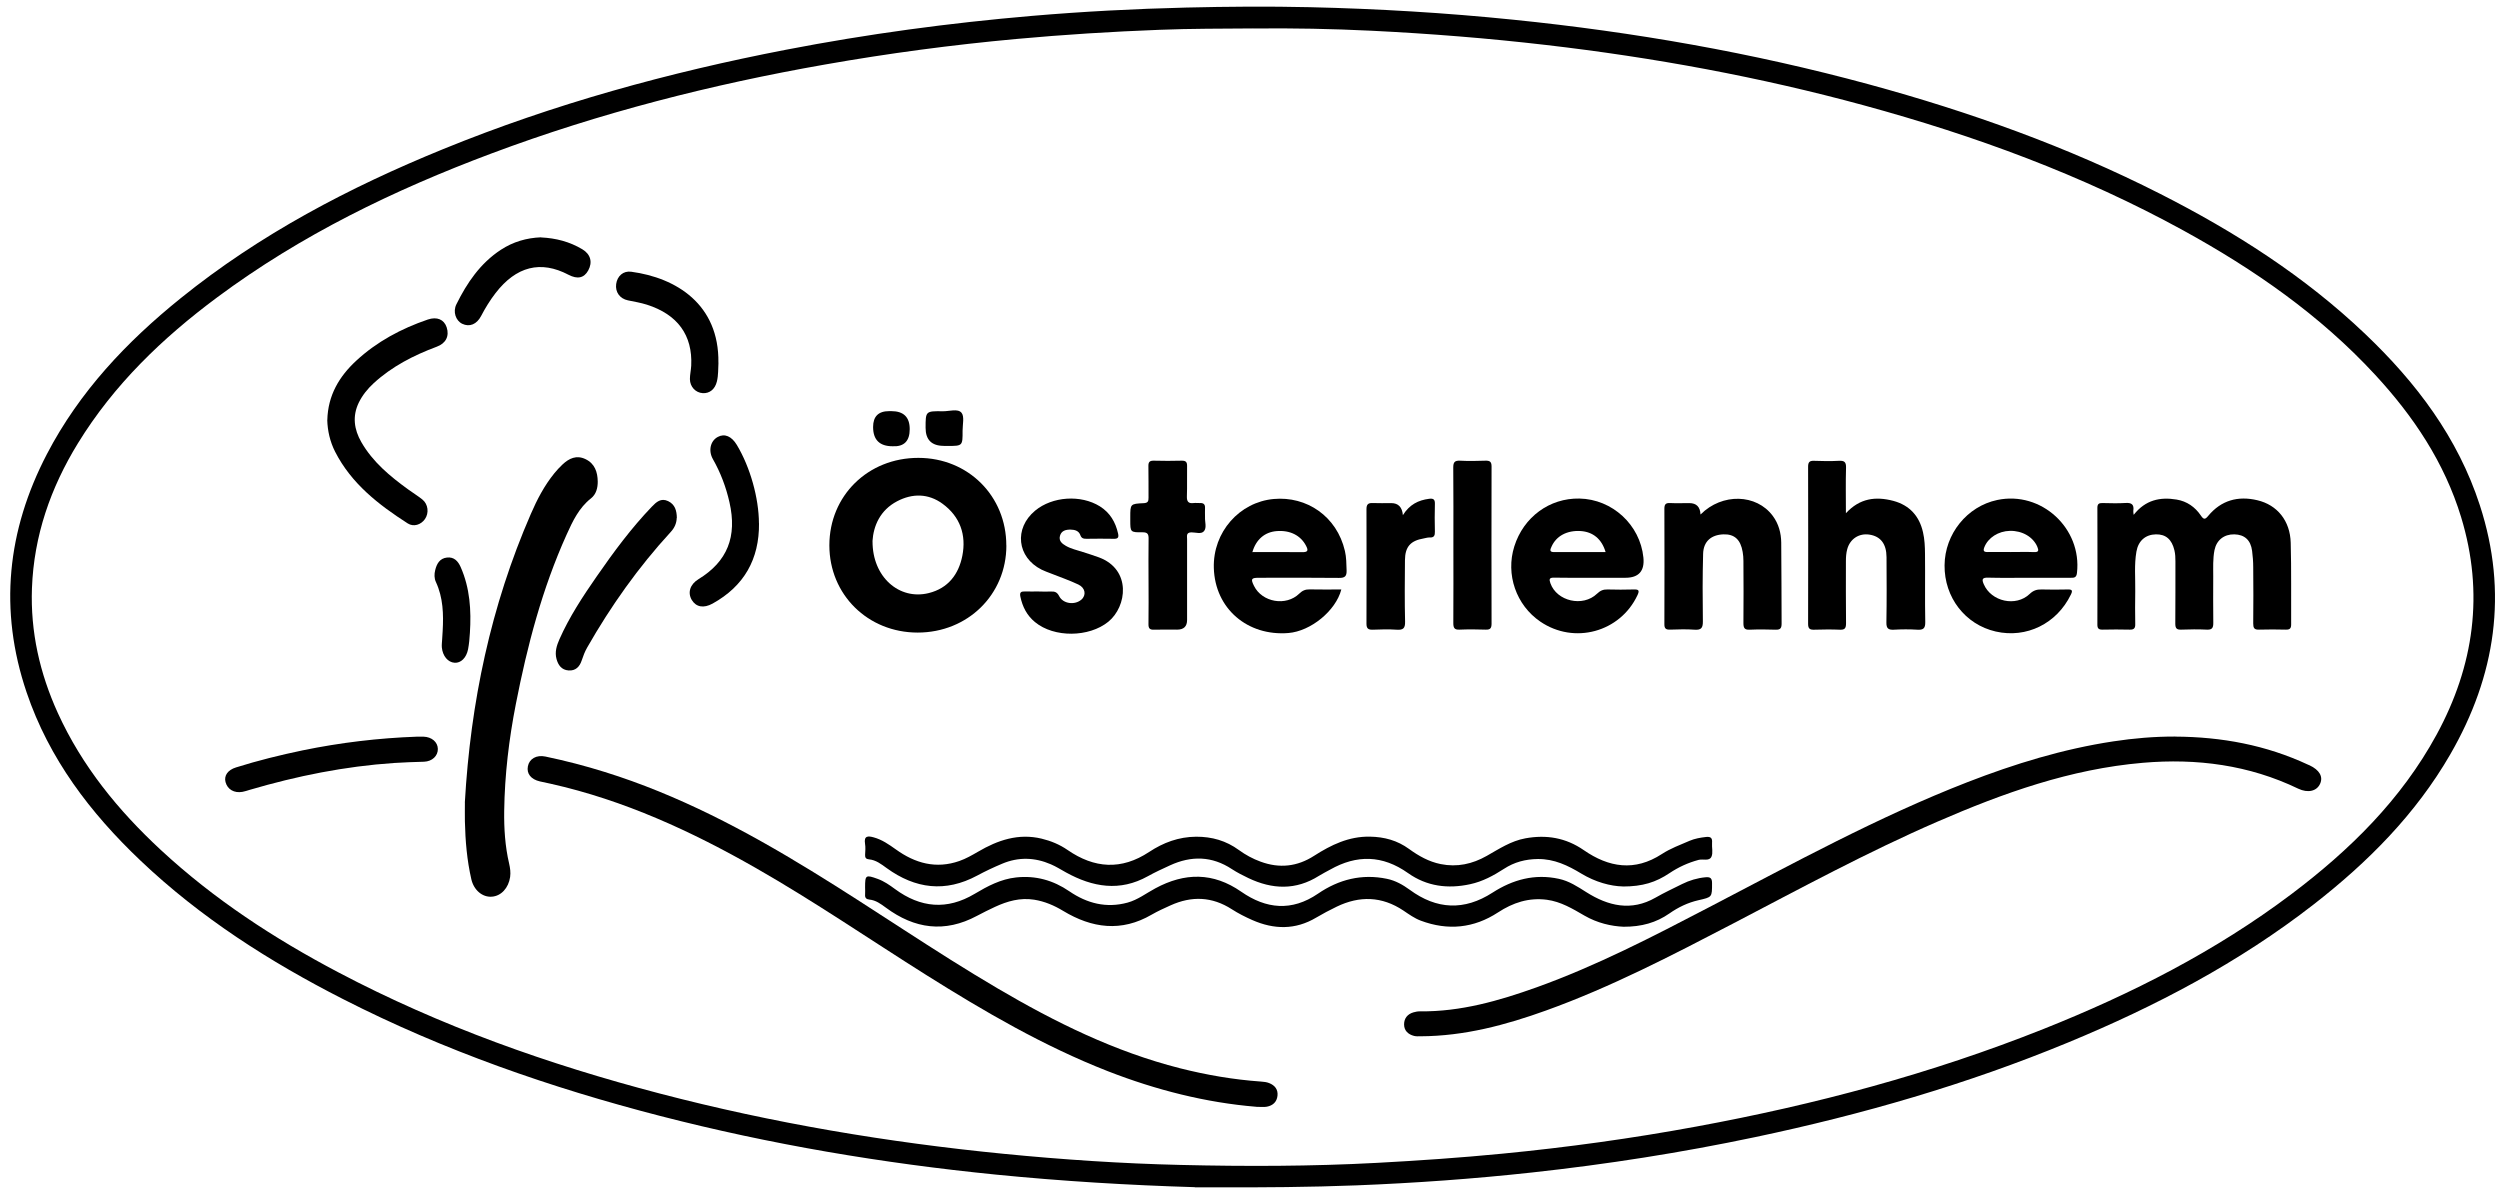
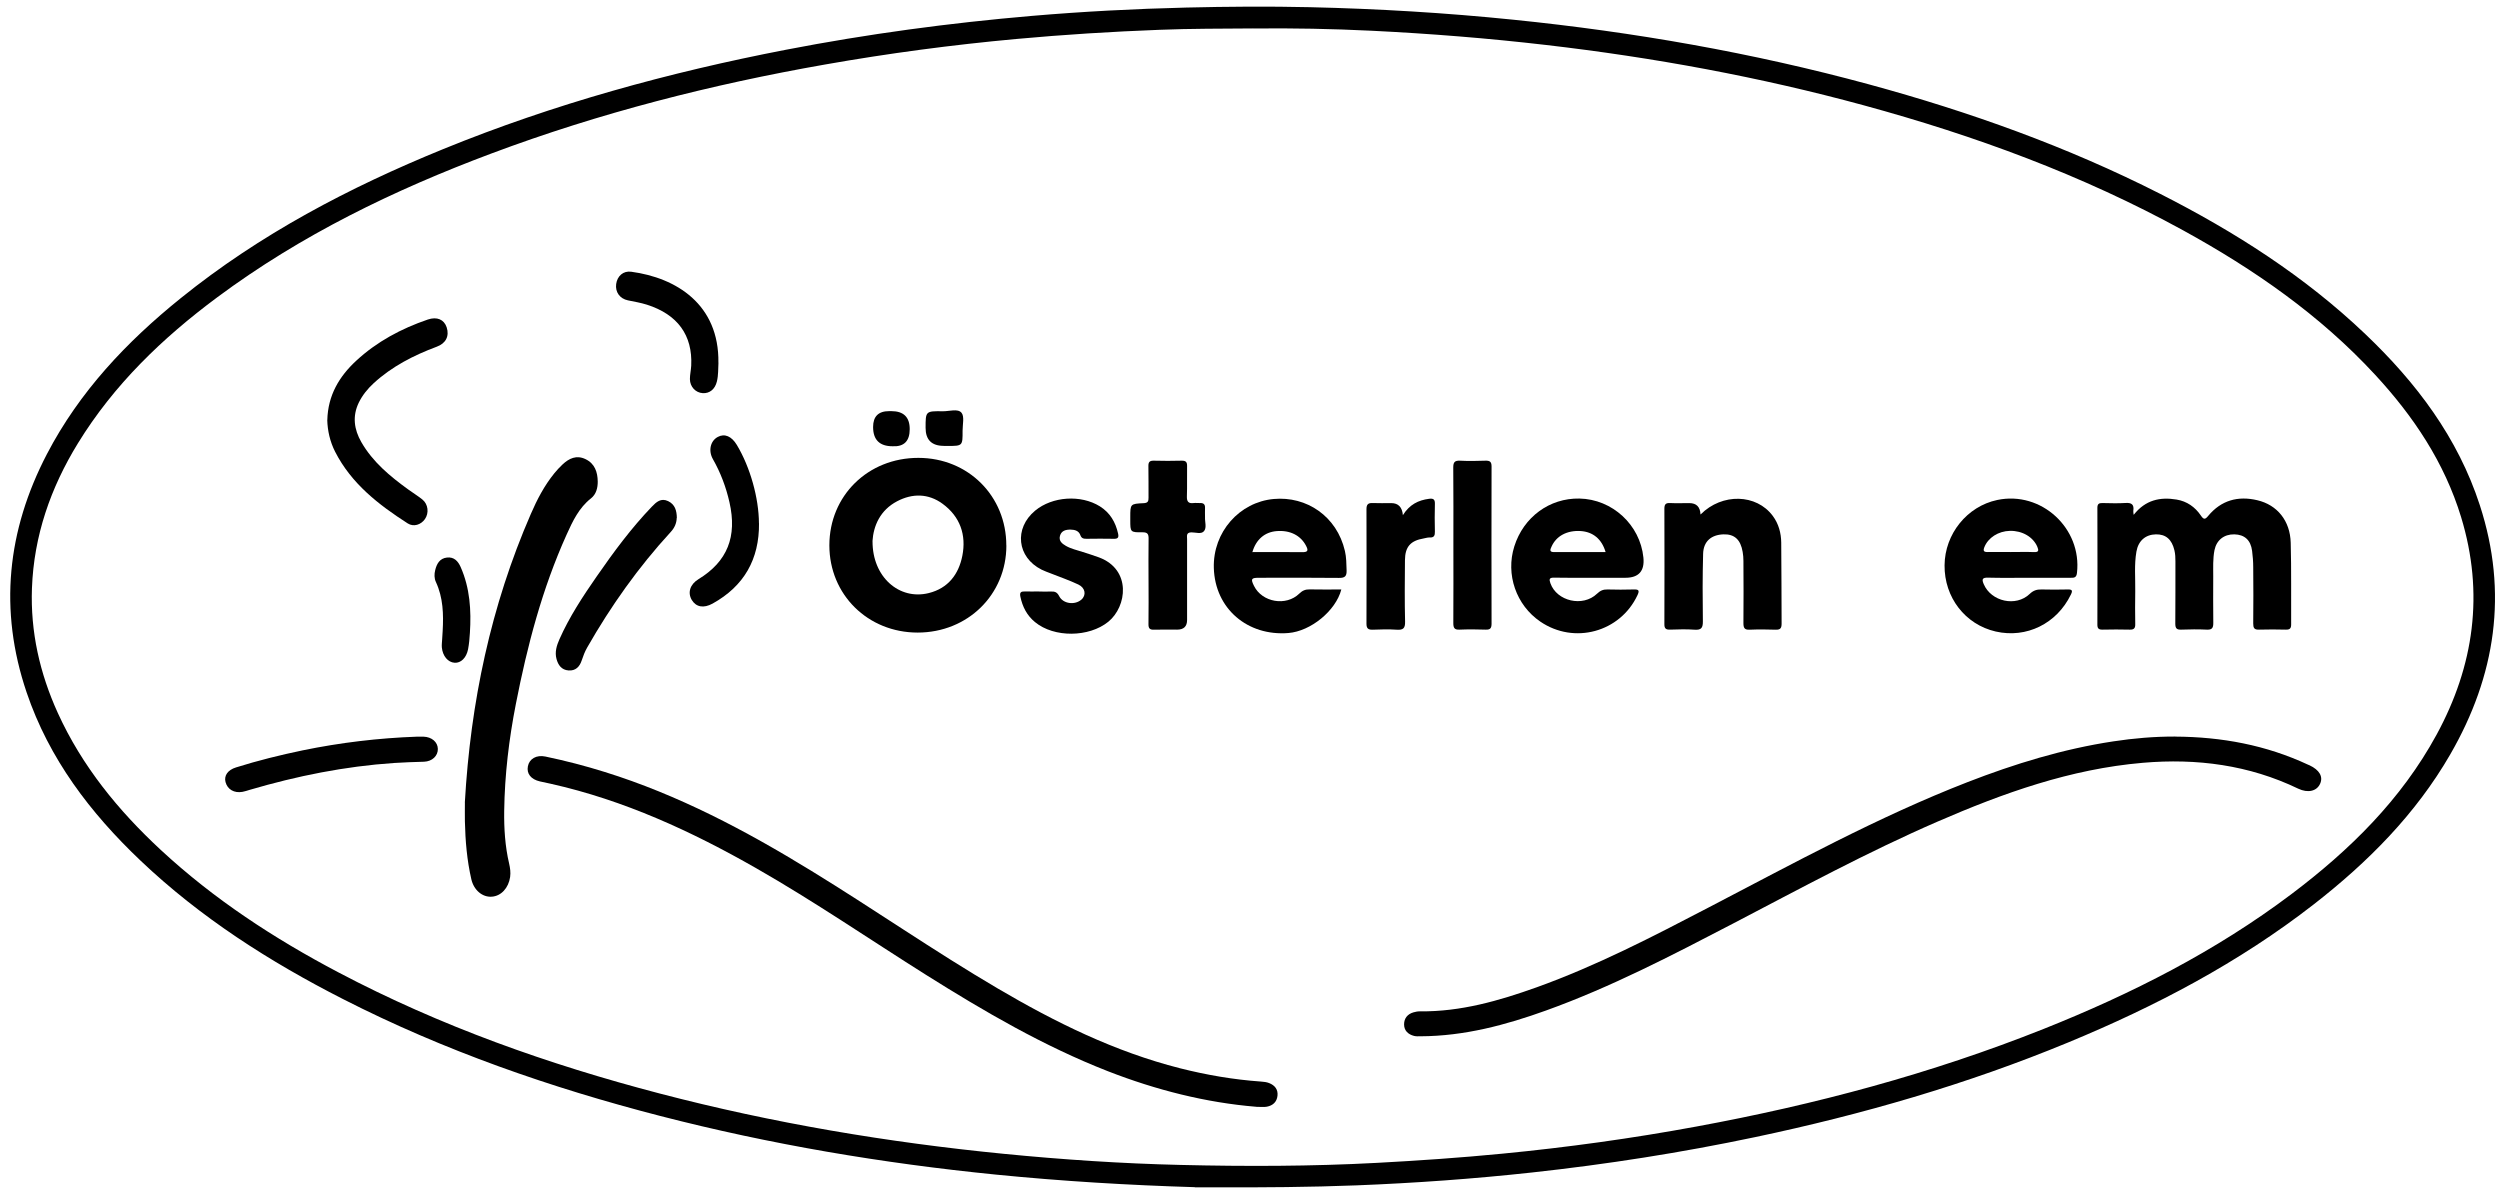
<svg xmlns="http://www.w3.org/2000/svg" id="_Österlenhem8d2_Bild" width="141.14mm" height="67.39mm" viewBox="0 0 400.08 191.04">
  <path d="m191.2,190c-10.63-.32-21.23-.96-31.81-2.01-18.15-1.81-36.09-4.83-53.75-9.39-17.54-4.53-34.58-10.45-50.75-18.7-11.76-5.99-22.82-13.05-32.43-22.18-8.03-7.63-14.62-16.28-18.22-26.92-4.46-13.18-3.12-25.89,3.26-38.14,5.19-9.96,12.73-17.94,21.4-24.93,12.7-10.25,26.99-17.74,42.02-23.87,17.72-7.23,36.09-12.27,54.86-15.9,13.03-2.52,26.17-4.29,39.39-5.42,8.2-.7,16.42-1.13,24.65-1.33,6.6-.16,13.19-.21,19.78-.06,10.91.25,21.79.9,32.64,2.01,19.22,1.96,38.2,5.27,56.85,10.34,16.09,4.38,31.73,9.96,46.63,17.53,11.91,6.05,23.11,13.18,32.82,22.44,8.15,7.76,14.81,16.56,18.33,27.4,4.55,13.99,2.54,27.27-4.74,39.87-5.53,9.57-13.17,17.24-21.81,23.97-12,9.34-25.33,16.34-39.34,22.13-16.2,6.7-32.97,11.54-50.1,15.15-11.81,2.49-23.72,4.35-35.71,5.66-9.33,1.02-18.7,1.69-28.08,2.06-7.51.29-15.02.34-22.53.32-1.12,0-2.24,0-3.35,0ZM200.55,4.55c-5,.04-9.99.02-14.98.22-7.67.29-15.31.77-22.95,1.47-10.26.94-20.47,2.3-30.62,4.09-18.21,3.2-36.06,7.75-53.38,14.24-15.59,5.84-30.47,13.05-43.89,23.03-8.76,6.51-16.53,13.98-22.29,23.37-4.36,7.11-7.03,14.78-7.34,23.15-.26,6.98,1.25,13.64,4.14,19.99,3.88,8.51,9.66,15.59,16.46,21.9,8.53,7.91,18.18,14.21,28.44,19.61,16.33,8.61,33.61,14.73,51.43,19.39,18.11,4.74,36.51,7.83,55.14,9.66,9.38.92,18.79,1.55,28.21,1.77,10.47.25,20.94.23,31.41-.33,6.7-.36,13.39-.82,20.07-1.47,10.42-1.01,20.77-2.44,31.06-4.34,19.01-3.5,37.61-8.46,55.58-15.62,14.08-5.61,27.52-12.43,39.67-21.58,9.34-7.04,17.57-15.12,23.23-25.51,6.02-11.06,7.64-22.66,3.93-34.83-2.67-8.75-7.62-16.14-13.76-22.78-8.83-9.56-19.38-16.88-30.72-23.11-16.16-8.87-33.33-15.16-51.07-20-16.71-4.56-33.69-7.67-50.89-9.67-9.29-1.08-18.6-1.82-27.93-2.28-6.31-.31-12.62-.43-18.94-.36Z" />
  <path d="m348.13,117.89c7.4.04,14.52,1.35,21.26,4.5.07.03.15.05.22.09,1.59.75,2.2,1.81,1.7,2.94-.53,1.21-1.96,1.54-3.51.8-7.88-3.79-16.22-4.88-24.86-4.14-11.58.99-22.34,4.84-32.88,9.42-11.22,4.87-21.96,10.7-32.79,16.35-9.74,5.07-19.48,10.14-29.84,13.87-6.49,2.34-13.1,4.1-20.07,4.13-.36,0-.73.03-1.07-.06-.94-.24-1.59-.85-1.59-1.84,0-.97.54-1.65,1.5-1.93.34-.1.71-.17,1.06-.16,6.5.07,12.63-1.69,18.66-3.85,9.57-3.44,18.58-8.11,27.57-12.8,13.6-7.08,27.05-14.46,41.37-20.03,7.57-2.94,15.3-5.31,23.35-6.53,3.28-.5,6.58-.78,9.9-.77Z" />
  <path d="m201,177.13c-7.99-.66-15.97-2.67-23.71-5.69-10.28-4.02-19.76-9.55-29.07-15.4-9.06-5.7-17.89-11.76-27.2-17.08-10.38-5.93-21.15-10.89-32.88-13.52-.58-.13-1.17-.25-1.75-.38-1.43-.33-2.15-1.24-1.92-2.42.23-1.2,1.37-1.86,2.8-1.56,3.2.67,6.37,1.49,9.5,2.47,11.76,3.66,22.53,9.37,32.98,15.77,10.05,6.15,19.73,12.9,29.9,18.87,9.22,5.42,18.76,10.13,29.19,12.78,4.27,1.08,8.59,1.82,12.98,2.13.43.03.89.08,1.28.24.9.35,1.45,1.01,1.34,2.03-.11,1-.75,1.57-1.7,1.75-.46.09-.95.02-1.74.02Z" />
-   <path d="m259.72,141.87c-1.99-.04-4.41-.7-6.66-2.06-2.13-1.29-4.32-2.35-6.94-2.33-2,.02-3.79.5-5.43,1.57-1.69,1.09-3.42,2.03-5.41,2.46-3.57.78-6.95.35-9.95-1.78-4.08-2.89-8.2-2.97-12.47-.55-.59.33-1.21.63-1.78.99-3.7,2.34-7.48,2.18-11.3.36-.9-.43-1.8-.89-2.63-1.43-3.19-2.11-6.5-2.17-9.9-.61-1.2.55-2.4,1.1-3.55,1.74-4.5,2.51-8.83,1.75-13.1-.6-.8-.44-1.58-.94-2.42-1.3-2.58-1.12-5.2-1.2-7.8-.1-1.36.57-2.7,1.2-4,1.9-5.1,2.74-9.91,2.12-14.49-1.2-.88-.64-1.72-1.3-2.85-1.4-.44-.04-.62-.26-.6-.7.03-.6.09-1.21-.01-1.8-.21-1.3.5-1.26,1.37-1.02,1.34.36,2.45,1.14,3.56,1.93,3.09,2.23,6.43,3.16,10.16,1.86,1.06-.37,2.03-.93,3-1.49,3.15-1.85,6.46-2.98,10.17-2.09,1.49.36,2.89.94,4.15,1.81,4.29,2.96,8.61,3.26,13.06.32,2.27-1.5,4.73-2.42,7.52-2.44,2.54-.01,4.8.64,6.84,2.13,1.07.78,2.23,1.41,3.47,1.86,3.01,1.11,5.87.81,8.58-.94,2.72-1.74,5.55-3.12,8.92-3.06,2.33.04,4.4.61,6.28,1.98,1.53,1.11,3.16,2.03,5.04,2.41,2.63.53,5.07,0,7.38-1.31,1.98-1.12,3.88-2.39,6.18-2.81,3.36-.61,6.46-.11,9.35,1.89,4,2.77,8.14,3.46,12.5.62,1.36-.89,2.92-1.46,4.42-2.11.84-.36,1.75-.52,2.67-.62.76-.08,1,.2.94.92-.06.76.19,1.62-.1,2.25-.35.75-1.35.31-2.05.5-1.68.45-3.23,1.16-4.66,2.12-2.18,1.46-4.28,2.14-7.48,2.14Z" />
-   <path d="m259.84,148.32c-1.98-.08-4.21-.59-6.27-1.78-1.9-1.1-3.77-2.24-6.03-2.54-2.89-.37-5.41.46-7.81,2.03-3.87,2.53-8.01,2.94-12.35,1.32-1.02-.38-1.9-1.02-2.79-1.62-3.44-2.3-7.02-2.39-10.68-.62-1.12.54-2.21,1.12-3.28,1.75-3.34,1.99-6.76,1.91-10.22.39-1.13-.5-2.24-1.06-3.28-1.73-3.17-2.04-6.43-2.15-9.81-.62-1.02.46-2.04.92-3.01,1.48-4.86,2.83-9.56,2.18-14.16-.59-1.45-.88-2.97-1.53-4.66-1.8-2.23-.35-4.27.23-6.26,1.15-.98.45-1.94.94-2.89,1.44-5.15,2.76-10,2.08-14.58-1.32-.82-.6-1.6-1.19-2.65-1.29-.48-.05-.71-.28-.67-.78.03-.4,0-.8,0-1.2,0-1.95.1-2.02,2.01-1.33,1.03.37,1.91.99,2.78,1.63,4.08,3,8.31,3.41,12.75.76,2.06-1.23,4.19-2.36,6.63-2.62,3.11-.34,5.94.45,8.51,2.21,2.85,1.95,5.93,2.74,9.32,1.82,1.64-.45,2.99-1.5,4.46-2.29,4.69-2.53,9.24-2.59,13.75.55,3.97,2.76,8.07,3.18,12.27.31,3.33-2.28,7.01-3.22,11.04-2.38,1.36.28,2.54.95,3.64,1.75,4.32,3.18,8.73,3.38,13.26.46,3.25-2.09,6.74-3.05,10.61-2.21,1.64.35,3,1.25,4.39,2.13,3.52,2.23,7.2,3.1,11.07.89,1.39-.8,2.84-1.47,4.26-2.18,1.18-.59,2.44-.97,3.77-1.09.78-.07,1.04.17,1.03.97,0,2.24.02,2.2-2.16,2.7-1.69.38-3.25,1.13-4.66,2.12-2.11,1.47-4.44,2.14-7.35,2.13Z" />
  <path d="m74.38,128.43c.91-15.99,4.15-31.44,10.56-46.17,1-2.31,2.16-4.54,3.76-6.51.4-.5.84-.96,1.3-1.4,1.06-1,2.25-1.56,3.69-.87,1.49.71,1.94,2.08,1.96,3.58.01,1-.24,2.04-1.08,2.7-1.93,1.52-2.93,3.65-3.9,5.8-3.91,8.66-6.3,17.79-8.12,27.09-1.11,5.65-1.79,11.36-1.87,17.12-.04,2.83.14,5.67.79,8.45.16.7.26,1.4.16,2.14-.26,1.76-1.44,3.05-2.94,3.15-1.49.11-2.87-1.04-3.27-2.79-.7-3.05-.96-6.15-1.03-9.27-.02-1,0-2,0-3Z" />
  <path d="m161.05,87.3c0,7.86-6.18,13.93-14.19,13.94-7.99,0-14.14-6.08-14.14-13.96,0-7.94,6.18-14.01,14.25-14,7.96,0,14.08,6.11,14.07,14.03Zm-21.42-.67c-.03,5.72,4.28,9.46,8.99,8.29,3.11-.77,4.79-3,5.38-5.96.66-3.35-.35-6.28-3.17-8.34-2.27-1.66-4.82-1.68-7.26-.4-2.73,1.43-3.8,3.95-3.95,6.41Z" />
  <path d="m341.5,82.36c1.85-2.34,4.19-2.85,6.83-2.41,1.67.28,2.96,1.19,3.89,2.56.45.67.68.66,1.18.05,2.07-2.49,4.76-3.24,7.86-2.5,3.19.75,5.25,3.29,5.34,6.81.12,4.35.04,8.71.07,13.07,0,.63-.21.84-.83.83-1.44-.03-2.88-.05-4.32,0-.79.03-.92-.31-.92-1,.03-3,.03-5.99,0-8.99,0-.88-.07-1.76-.18-2.62-.22-1.72-1.21-2.61-2.85-2.64-1.64-.03-2.85.93-3.17,2.53-.27,1.38-.2,2.78-.2,4.18,0,2.48-.03,4.96.01,7.43.01.79-.16,1.16-1.05,1.11-1.36-.07-2.72-.05-4.08,0-.74.03-.95-.22-.95-.96.03-3.32.01-6.63.02-9.95,0-.6-.02-1.19-.16-1.78-.41-1.74-1.37-2.59-2.96-2.56-1.67.03-2.82,1.03-3.12,2.75-.37,2.1-.16,4.23-.19,6.34-.03,1.76-.03,3.52,0,5.27.02.69-.23.91-.9.89-1.44-.04-2.88-.03-4.32,0-.6.01-.85-.16-.84-.81.02-6.23.02-12.47,0-18.7,0-.59.24-.76.78-.75,1.24.02,2.48.07,3.72-.01,1-.07,1.4.26,1.25,1.26-.02.14.02.29.05.61Z" />
-   <path d="m295.4,82.15c2.23-2.43,4.79-2.73,7.6-1.99,2.61.7,4.17,2.45,4.75,5.03.26,1.12.31,2.3.32,3.45.04,3.64-.03,7.27.04,10.91.02,1.04-.33,1.29-1.29,1.23-1.23-.08-2.48-.07-3.71,0-.92.05-1.24-.2-1.22-1.18.06-3.48.04-6.95.02-10.43-.01-2.14-.96-3.34-2.75-3.61-1.67-.25-3.1.7-3.54,2.34-.17.62-.21,1.25-.21,1.9,0,3.32-.02,6.63.02,9.95,0,.77-.18,1.07-.99,1.03-1.36-.06-2.72-.04-4.08,0-.68.02-1-.12-1-.91.02-8.39.02-16.79,0-25.18,0-.74.24-.97.96-.94,1.32.05,2.64.07,3.96,0,.87-.05,1.18.18,1.15,1.11-.07,2.36-.02,4.71-.02,7.3Z" />
  <path d="m255.44,92.47c-2.24,0-4.48.03-6.71-.02-.79-.02-.85.24-.61.9,1.02,2.88,5.19,3.85,7.46,1.67.51-.49.98-.7,1.67-.68,1.4.04,2.8.04,4.19,0,.8-.02.98.13.61.92-2.77,5.91-10.12,7.92-15.54,4.23-3.88-2.64-5.58-7.56-4.17-12.04,1.48-4.7,5.64-7.75,10.42-7.66,5.26.1,9.71,4.2,10.24,9.43q.33,3.25-2.88,3.25c-1.56,0-3.12,0-4.67,0Zm1.51-4.12c-.62-2.1-2.04-3.24-4.01-3.36-2.16-.13-3.88.79-4.63,2.47-.22.48-.43.91.43.9,2.7-.02,5.41,0,8.21,0Z" />
  <path d="m214.65,94.36c-.88,3.39-4.89,6.66-8.46,6.95-6.53.53-11.76-3.89-11.94-10.42-.16-5.75,4.11-10.53,9.58-11.03,5.27-.48,10.11,2.76,11.4,8.32.24,1.02.23,2.06.27,3.09.03.93-.25,1.24-1.22,1.22-4.28-.05-8.56-.03-12.84-.02-1.21,0-1.31.19-.76,1.3,1.3,2.63,5.14,3.3,7.25,1.23.5-.49.99-.69,1.68-.67,1.67.04,3.34.01,5.04.01Zm-14.23-6c2.72,0,5.34-.03,7.97.01.93.01,1.01-.27.62-1.02-.85-1.65-2.56-2.53-4.71-2.35-1.88.15-3.29,1.32-3.88,3.36Z" />
  <path d="m324.74,92.47c-2.2,0-4.4.04-6.6-.02-.94-.02-.99.29-.67,1.04,1.19,2.79,5.15,3.68,7.35,1.57.58-.56,1.14-.74,1.9-.72,1.4.04,2.8.03,4.2,0,.73-.02.8.2.49.83-2.25,4.64-7.1,7.03-12.03,5.9-4.88-1.12-8.23-5.46-8.18-10.6.04-5.01,3.6-9.43,8.43-10.45,7.04-1.49,13.59,4.53,12.76,11.69-.09.77-.49.77-1.05.76-2.2-.01-4.4,0-6.6,0Zm-2.93-4.12c1.24,0,2.48-.04,3.71.01.77.03.76-.27.53-.84-.66-1.57-2.4-2.6-4.38-2.56-1.87.04-3.5,1.1-4.1,2.61-.23.59-.1.79.53.78,1.24-.02,2.48,0,3.71,0Z" />
  <path d="m272.16,82.33c3.45-3.46,8.94-3.29,11.55.24.94,1.27,1.33,2.74,1.35,4.27.05,4.32.03,8.63.06,12.95,0,.7-.16,1.01-.93.99-1.4-.05-2.8-.06-4.2,0-.84.04-.98-.33-.98-1.06.03-3.32.02-6.63,0-9.95,0-.48-.04-.96-.12-1.43-.33-1.98-1.32-2.88-3.08-2.82-1.96.07-3.2,1.13-3.25,3.11-.1,3.59-.09,7.19-.04,10.79.01,1.03-.22,1.44-1.32,1.36-1.31-.1-2.64-.05-3.95-.01-.68.02-.9-.21-.89-.89.02-6.15.02-12.31,0-18.46,0-.66.18-.94.87-.91,1.04.05,2.08.01,3.12.01q1.71,0,1.79,1.81Z" />
  <path d="m166.28,94.67c.64,0,1.28.03,1.92,0,.61-.03.98.11,1.3.74.62,1.23,2.48,1.47,3.54.57.83-.71.67-1.89-.47-2.43-1.44-.68-2.95-1.2-4.44-1.79-.48-.19-.98-.36-1.44-.59-3.95-1.98-4.45-6.62-1.03-9.45,2.76-2.28,7.31-2.58,10.36-.68,1.62,1.02,2.5,2.52,2.91,4.36.15.66-.07.85-.71.83-1.44-.03-2.88-.02-4.32,0-.47,0-.82-.04-1.01-.58-.24-.69-.87-.88-1.55-.89-.77-.01-1.48.16-1.71.99-.23.81.33,1.26.94,1.61.84.48,1.78.68,2.7.98.87.28,1.75.55,2.61.87,5.21,1.95,4.48,7.86,1.48,10.3-3.08,2.5-8.67,2.58-11.73.05-1.29-1.06-2-2.44-2.34-4.07-.15-.71.12-.85.72-.83.76.02,1.52,0,2.28,0Z" />
  <path d="m52.37,67.24c.09-3.97,1.91-7,4.64-9.52,3.3-3.05,7.2-5.13,11.44-6.58,1.47-.5,2.6-.01,3.02,1.24.46,1.41-.12,2.57-1.59,3.11-3.69,1.38-7.16,3.15-10.09,5.84-.98.9-1.81,1.93-2.39,3.12-1.04,2.16-.75,4.28.41,6.3,1.83,3.19,4.6,5.48,7.53,7.6.74.54,1.53,1.02,2.24,1.59.94.76,1.09,2.17.41,3.14-.64.91-1.81,1.29-2.75.69-4.67-3-9.01-6.36-11.62-11.47-.83-1.63-1.21-3.37-1.26-5.07Z" />
  <path d="m183.8,92.94c0-2.24-.03-4.47.01-6.71.01-.74-.15-1.05-.98-1.04-1.95.02-1.95-.03-1.95-1.94,0-.16,0-.32,0-.48,0-2.11,0-2.14,2.14-2.24.67-.03.79-.3.78-.88-.02-1.68.02-3.35-.02-5.03-.02-.68.2-.91.89-.89,1.48.04,2.96.04,4.43,0,.71-.02.89.26.87.91-.03,1.6.03,3.2-.03,4.79-.03.83.23,1.19,1.08,1.08.31-.04.64.01.96,0,.6-.04.9.18.86.82-.03.48.01.96,0,1.44-.04.75.3,1.65-.15,2.22-.44.56-1.35.2-2.04.21-.87.02-.68.61-.68,1.09,0,4.31,0,8.63,0,12.94q0,1.53-1.58,1.54c-1.24,0-2.48-.03-3.71.01-.68.02-.9-.2-.89-.89.04-2.32.01-4.63.01-6.95Z" />
  <path d="m232.59,87.16c0-4.11.02-8.23-.02-12.34,0-.82.21-1.13,1.07-1.09,1.35.07,2.72.05,4.07,0,.7-.02.99.15.99.92-.02,8.38-.02,16.77,0,25.15,0,.72-.19,1-.94.97-1.4-.05-2.8-.06-4.19,0-.83.04-.99-.3-.99-1.05.03-4.19.01-8.38.01-12.58Z" />
  <path d="m224.5,82.46c1.07-1.72,2.49-2.41,4.2-2.63.67-.09.95.08.93.8-.04,1.48-.04,2.96,0,4.44.02.63-.13.99-.84.95-.31-.02-.63.1-.94.15-2.12.36-2.99,1.33-3.01,3.48-.03,3.28-.06,6.56.02,9.83.03,1.1-.33,1.37-1.35,1.3-1.27-.09-2.56-.05-3.84,0-.71.02-.99-.2-.99-.95.02-6.12.02-12.23,0-18.35,0-.73.25-1,.97-.97,1,.04,2,.01,3,.01q1.69,0,1.86,1.94Z" />
  <path d="m108.29,82.89c-.03.88-.36,1.6-.96,2.25-5.18,5.64-9.58,11.85-13.37,18.49-.38.66-.64,1.36-.88,2.08-.33.99-.96,1.67-2.1,1.59-1.13-.08-1.67-.87-1.93-1.84-.3-1.09.02-2.13.46-3.13,1.59-3.59,3.74-6.86,5.97-10.07,2.71-3.91,5.53-7.73,8.83-11.17.72-.75,1.46-1.43,2.6-.89,1.13.54,1.38,1.56,1.4,2.69Z" />
  <path d="m66.69,117.9c.36,0,.72,0,1.08,0,1.31.04,2.27.86,2.29,1.96.02,1.11-.9,2-2.21,2.05-1.6.05-3.19.09-4.78.2-7.88.53-15.56,2.08-23.12,4.3-.38.11-.76.25-1.15.32-1.34.24-2.41-.39-2.72-1.56-.27-1.03.35-1.94,1.68-2.35,3.5-1.1,7.06-1.98,10.66-2.73,6.03-1.24,12.12-1.97,18.28-2.19Z" />
  <path d="m121.46,83.75c.05,5.74-2.38,10.05-7.43,12.85-1.44.79-2.64.56-3.33-.58-.7-1.18-.28-2.5,1.08-3.33,4.61-2.82,6.21-6.79,4.95-12.31-.55-2.43-1.42-4.73-2.65-6.9-.76-1.34-.41-2.91.78-3.55,1.09-.59,2.21-.12,3.05,1.28,2.14,3.56,3.52,8.49,3.54,12.55Z" />
-   <path d="m86.59,38c2.35.11,4.57.68,6.6,1.9,1.32.79,1.66,2.07.94,3.38-.67,1.22-1.72,1.45-3.17.69-4.44-2.33-8.35-1.35-11.66,2.93-.88,1.14-1.63,2.36-2.3,3.64-.71,1.38-1.87,1.84-3.04,1.28-1.03-.5-1.53-1.92-.93-3.12,1.7-3.44,3.82-6.56,7.11-8.72,1.96-1.28,4.11-1.91,6.44-2Z" />
  <path d="m114.97,58.04c-.06.95,0,1.99-.25,3.01-.3,1.23-1.15,1.94-2.27,1.87-1.13-.07-2.04-1.01-2.05-2.25,0-.71.17-1.42.21-2.14.24-4.88-2.17-8.2-7.1-9.77-.98-.31-2.01-.48-3.03-.69-1.29-.27-2.06-1.32-1.88-2.62.17-1.26,1.13-2.14,2.41-1.96,7.22.97,14.08,5.22,13.95,14.56Z" />
  <path d="m70.83,100.99c.15-2.68.08-5.34-1.08-7.84-.28-.6-.27-1.27-.12-1.88.24-1.01.71-1.91,1.9-2.04,1.12-.12,1.76.57,2.18,1.52,1.49,3.37,1.71,6.93,1.48,10.54-.05.87-.13,1.75-.29,2.61-.27,1.39-1.16,2.24-2.16,2.17-1.06-.07-1.91-1.07-2.04-2.45-.04-.43.03-.87.05-1.31.02-.44.05-.88.08-1.31Z" />
  <path d="m142.64,65.8q2.94,0,2.94,2.88t-2.74,2.74q-3.12,0-3.12-3.08,0-2.54,2.56-2.54c.12,0,.24,0,.36,0Z" />
  <path d="m151.05,71.36q-2.93,0-2.93-2.89c0-2.67,0-2.69,2.78-2.65,1.02.01,2.37-.46,2.96.23.5.58.18,1.89.18,2.88.01,2.44,0,2.44-2.4,2.44h-.6Z" />
</svg>